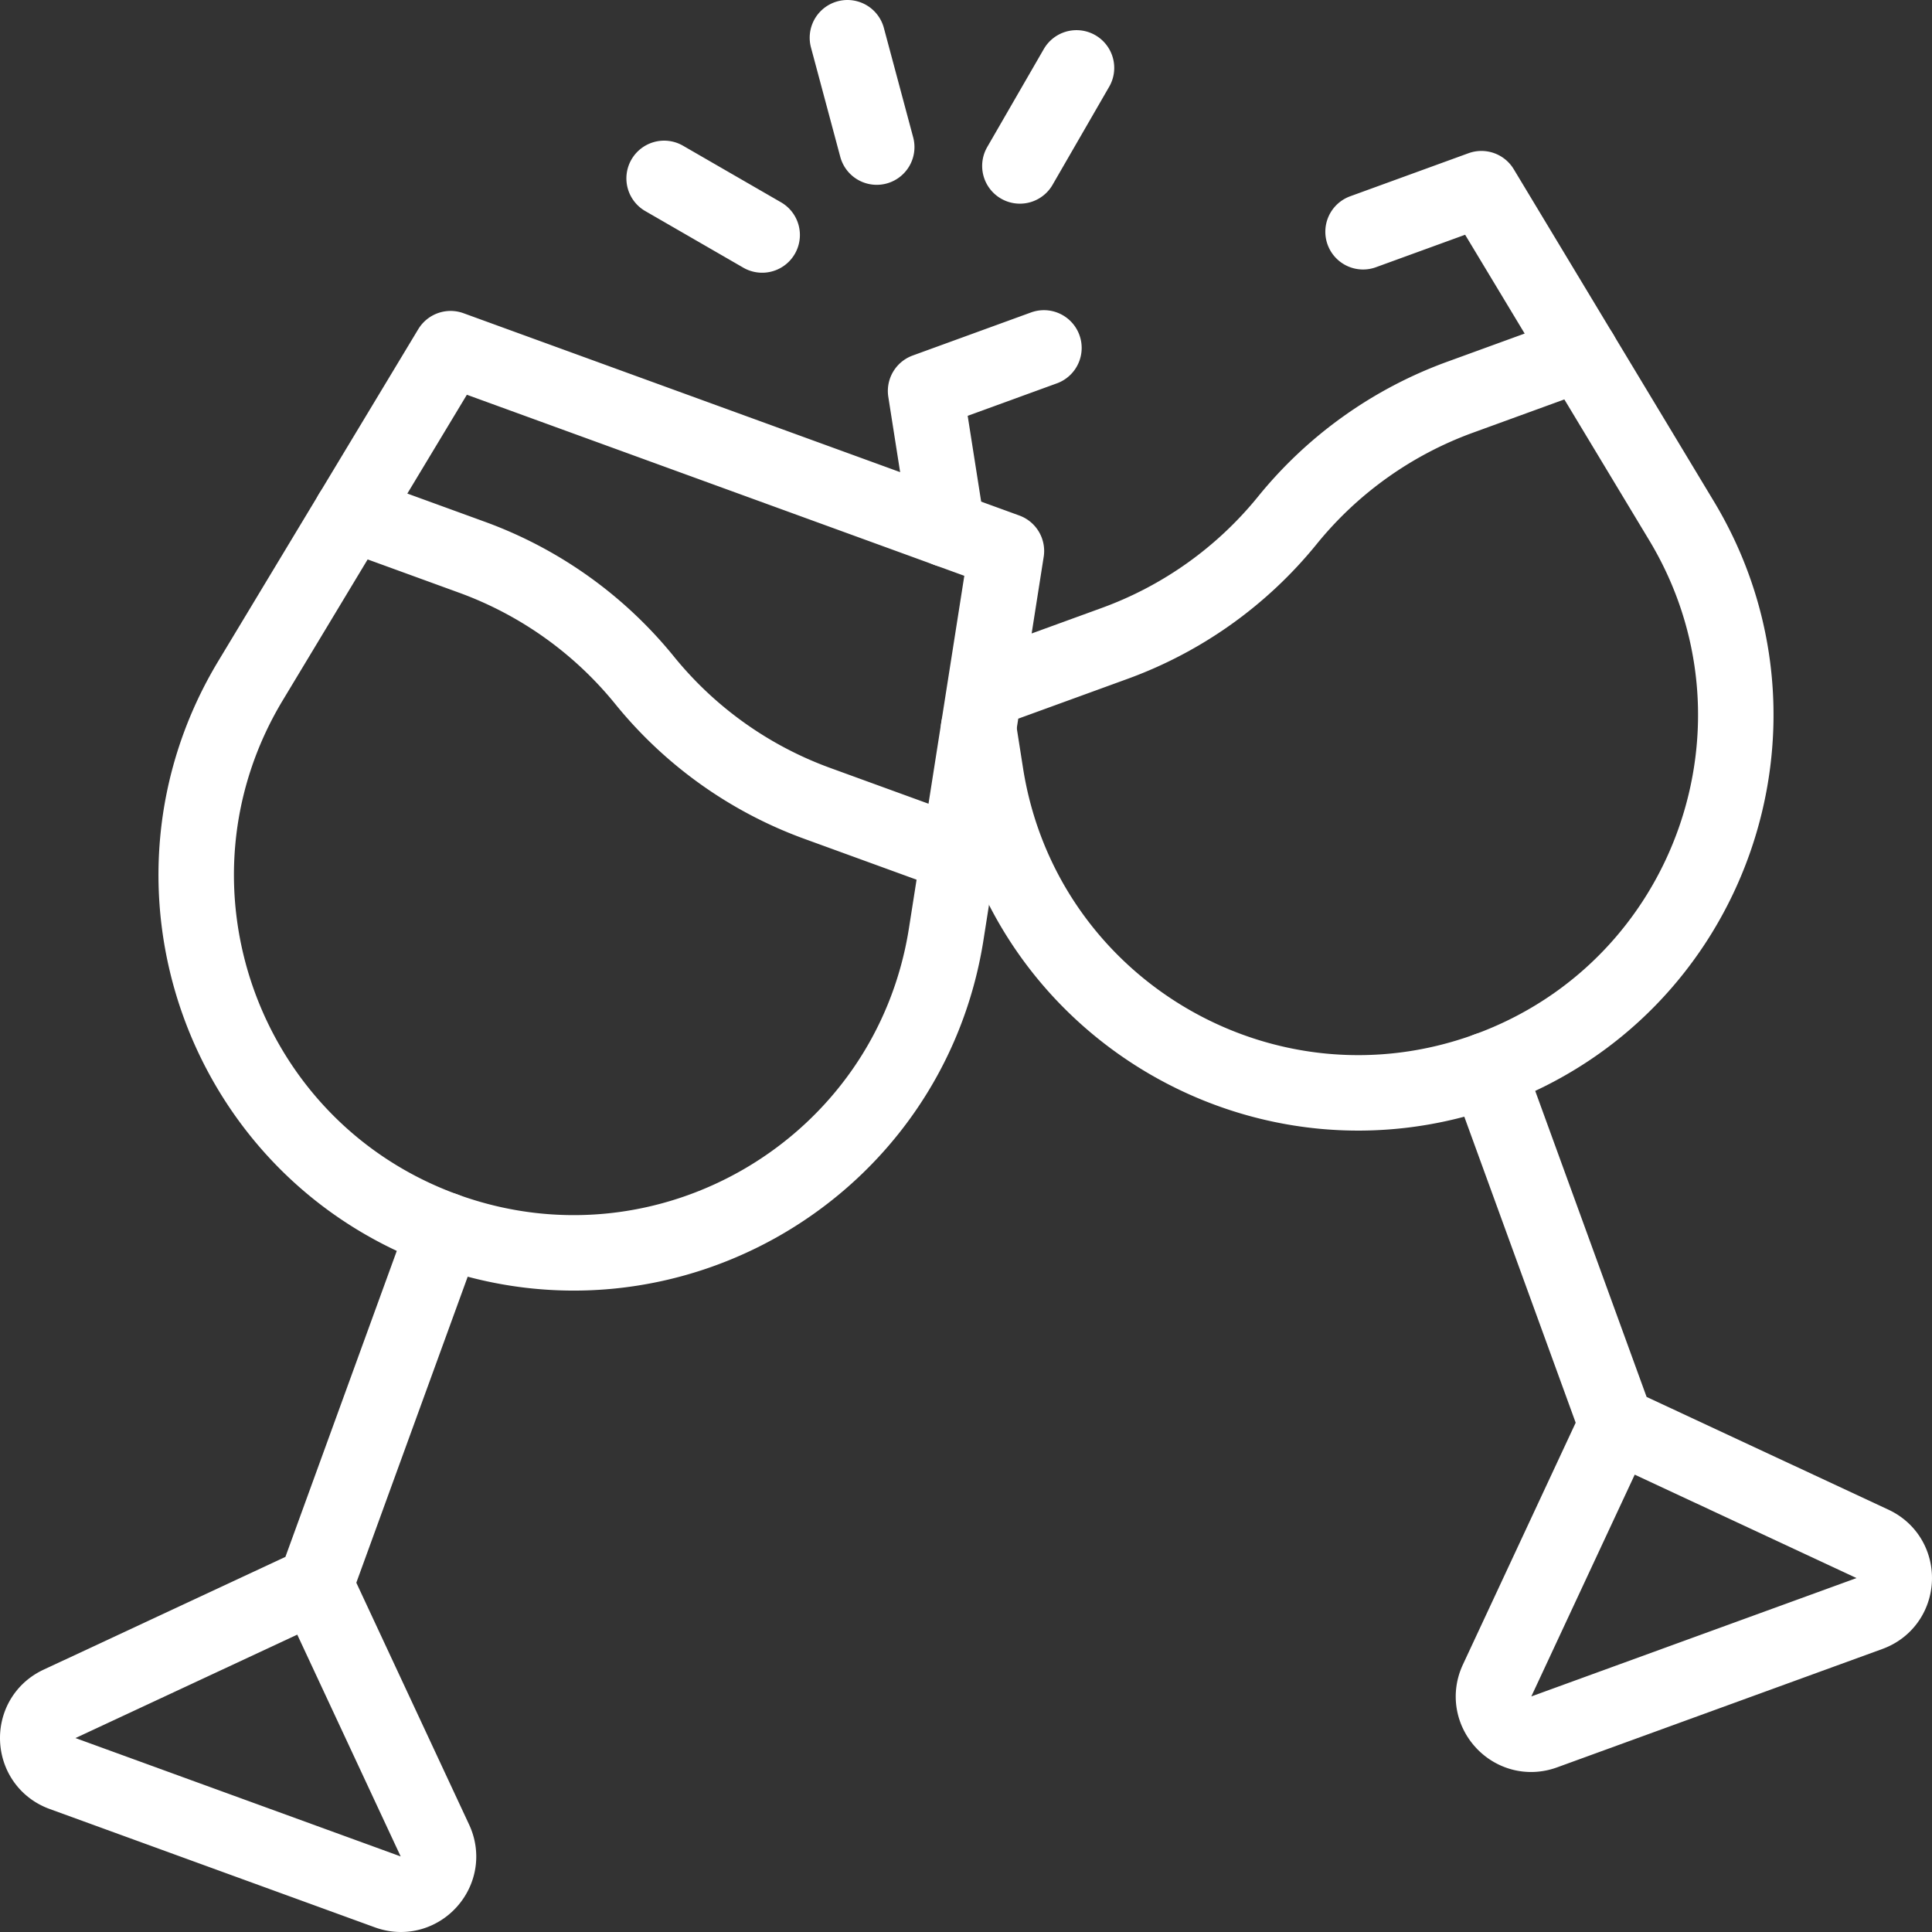
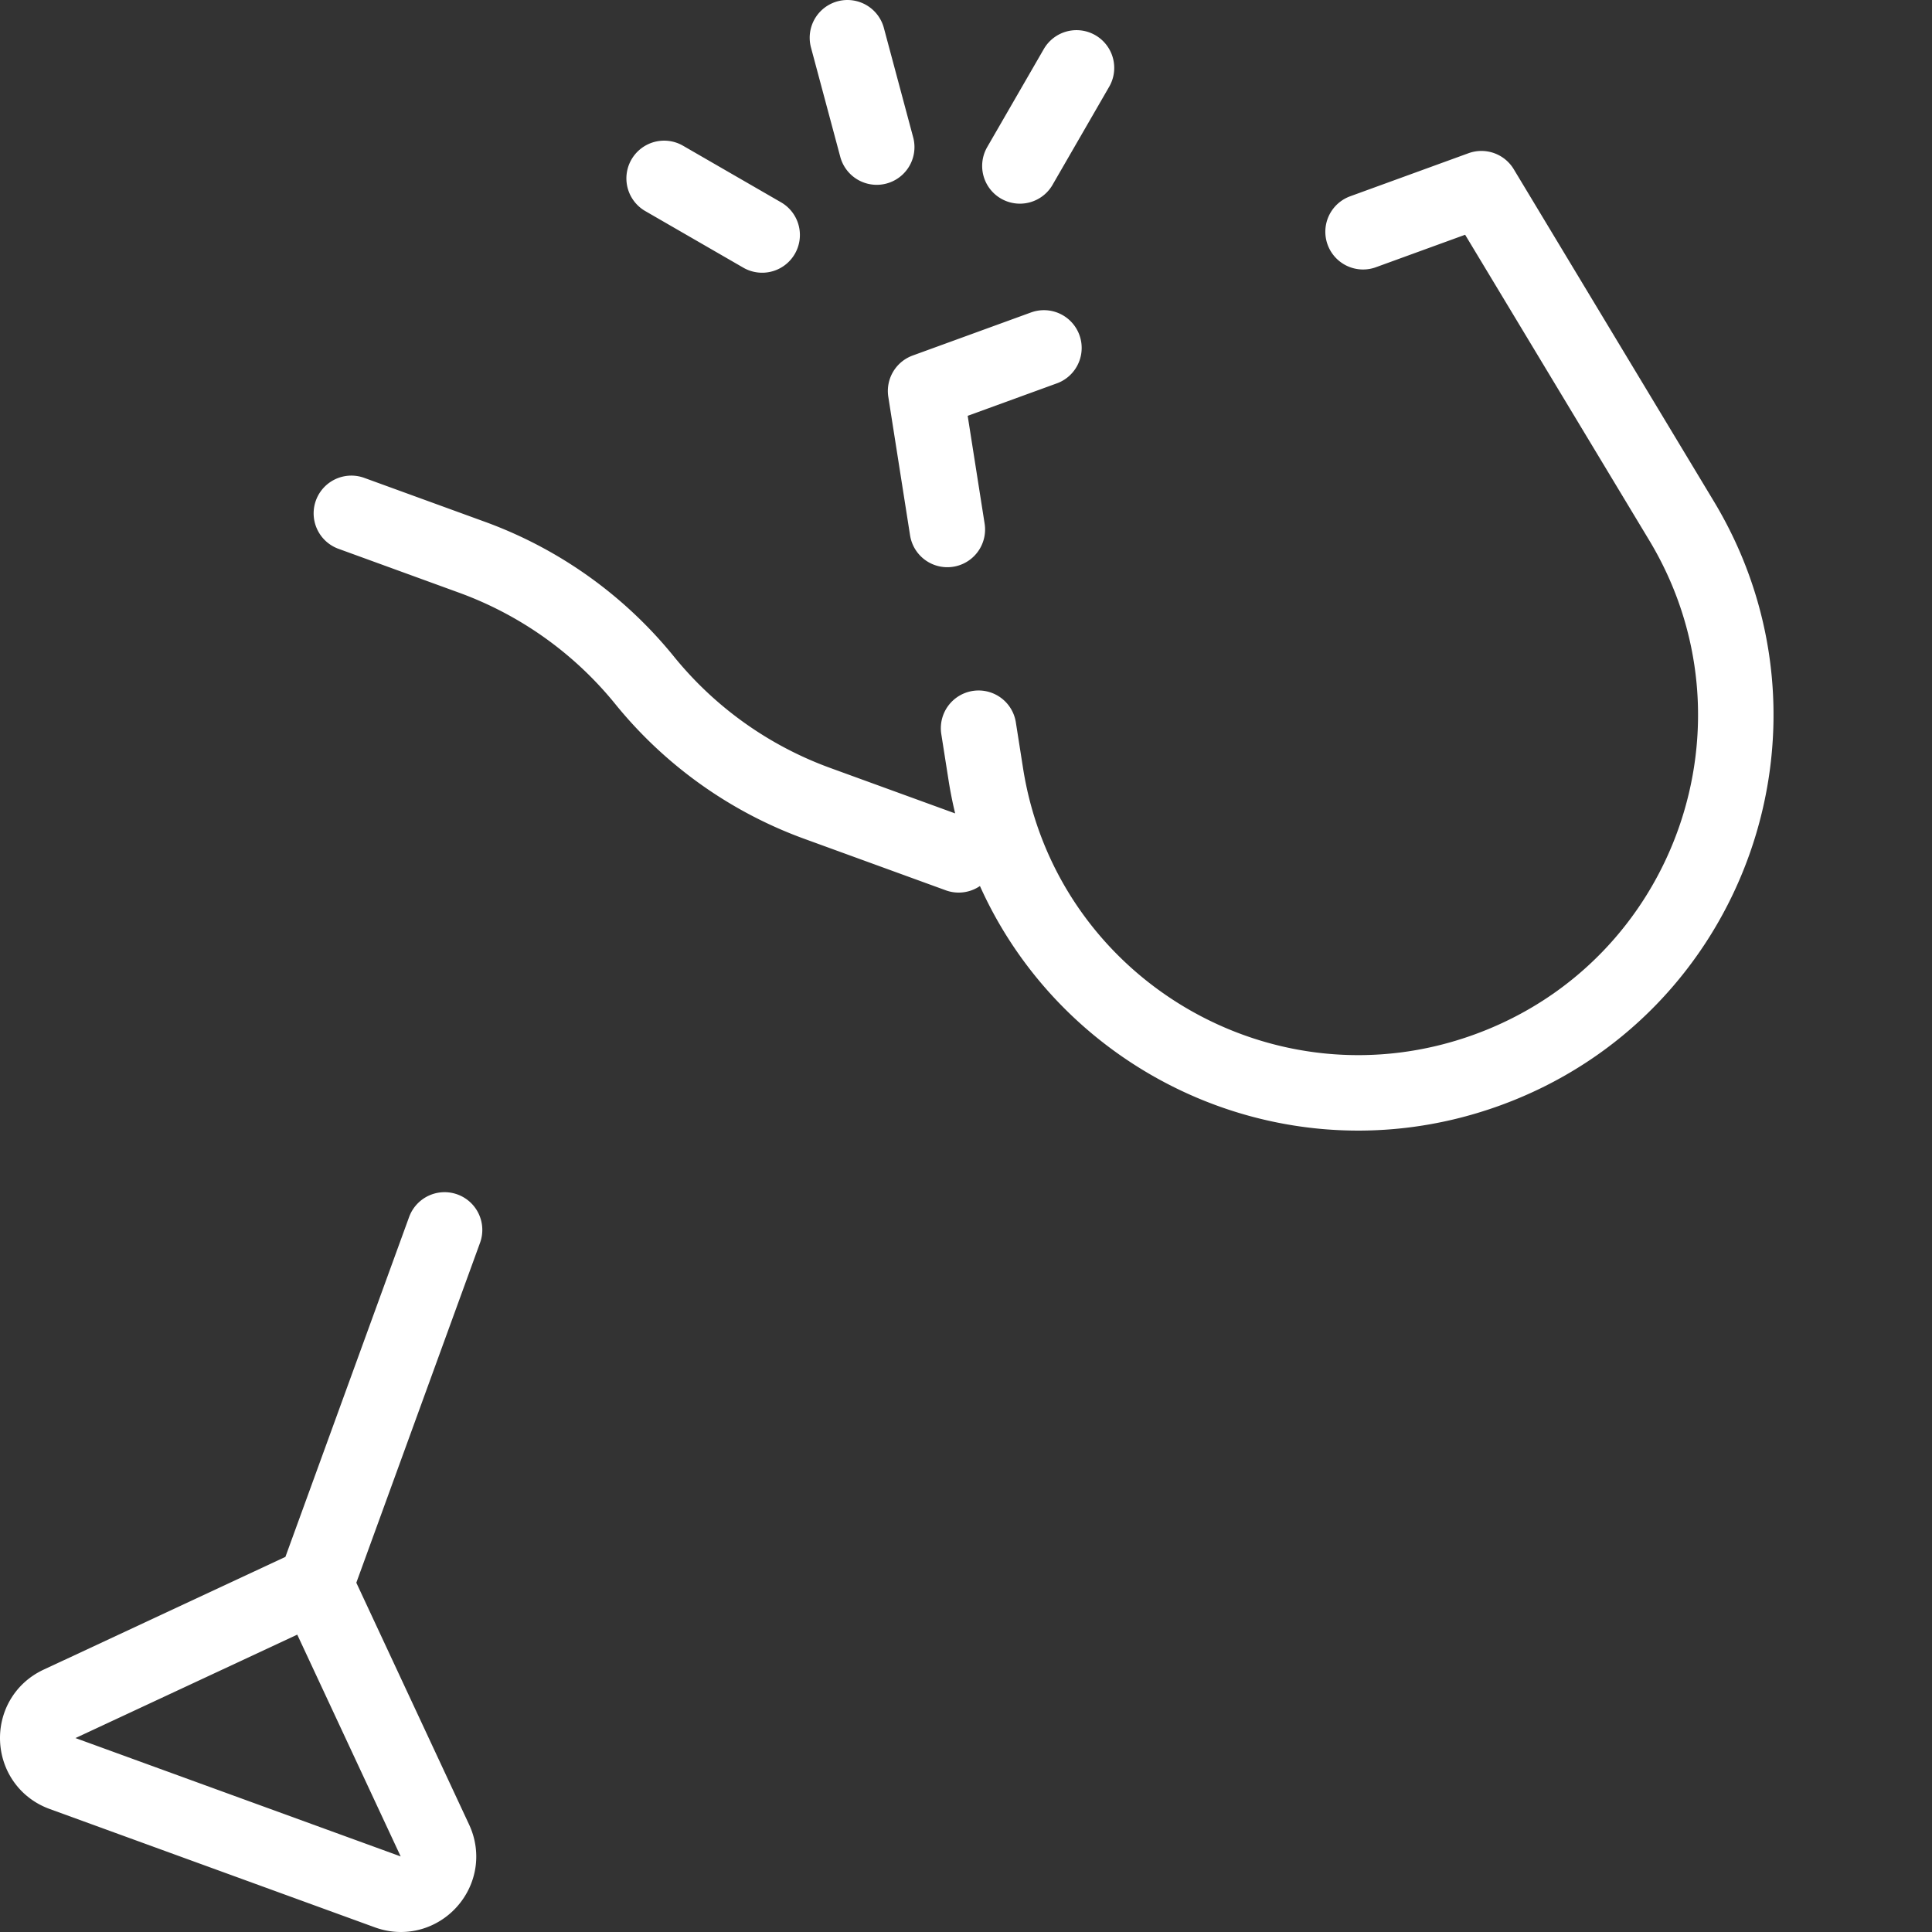
<svg xmlns="http://www.w3.org/2000/svg" version="1.1" width="512" height="512" x="0" y="0" viewBox="0 0 512 512" style="enable-background:new 0 0 512 512" xml:space="preserve">
  <rect x="0" y="0" width="512" height="512" fill="#333333" stroke="none" />
  <g>
-     <path d="m394.184 283.539 34.202 93.969M428.386 377.508l67.84 31.634c8.074 3.765 7.566 15.413-.806 18.46l-86.185 31.369c-8.372 3.047-16.248-5.549-12.483-13.623l31.634-67.84zM250.762 247.518l15.949-101.504L119.409 92.4l-53.028 88.009c-32.469 53.888-7.685 124.013 51.435 145.53h0c59.119 21.518 123.181-16.27 132.946-78.421zM260.889 183.07l34.524-12.566a105.257 105.257 0 0 0 45.758-32.617v0a105.255 105.255 0 0 1 45.758-32.617l31.955-11.631" style="stroke-width:20;stroke-linecap:round;stroke-linejoin:round;stroke-miterlimit:10;" fill="none" stroke="#ffffff" stroke-width="20" stroke-linecap="round" stroke-linejoin="round" stroke-miterlimit="10" data-original="#000000" opacity="1" />
    <path d="M361.226 61.416 392.591 50l53.028 88.009c32.469 53.888 7.685 124.013-51.435 145.53h0c-59.119 21.518-123.181-16.27-132.946-78.421l-1.907-12.134M251.055 140.315l-5.766-36.701 31.365-11.416M117.816 325.939l-34.202 93.97M83.614 419.909l-67.84 31.634c-8.074 3.765-7.566 15.413.806 18.46l86.185 31.369c8.372 3.047 16.248-5.549 12.483-13.623l-31.634-67.84zM254.058 226.543l-37.471-13.638a105.257 105.257 0 0 1-45.758-32.617h0a105.255 105.255 0 0 0-45.758-32.617L93.116 136.04M270.282 43.973l15-25.981M232.341 38.978 224.577 10M201.981 62.274l-25.981-15" style="stroke-width:20;stroke-linecap:round;stroke-linejoin:round;stroke-miterlimit:10;" fill="none" stroke="#ffffff" stroke-width="20" stroke-linecap="round" stroke-linejoin="round" stroke-miterlimit="10" data-original="#000000" opacity="1" />
  </g>
</svg>